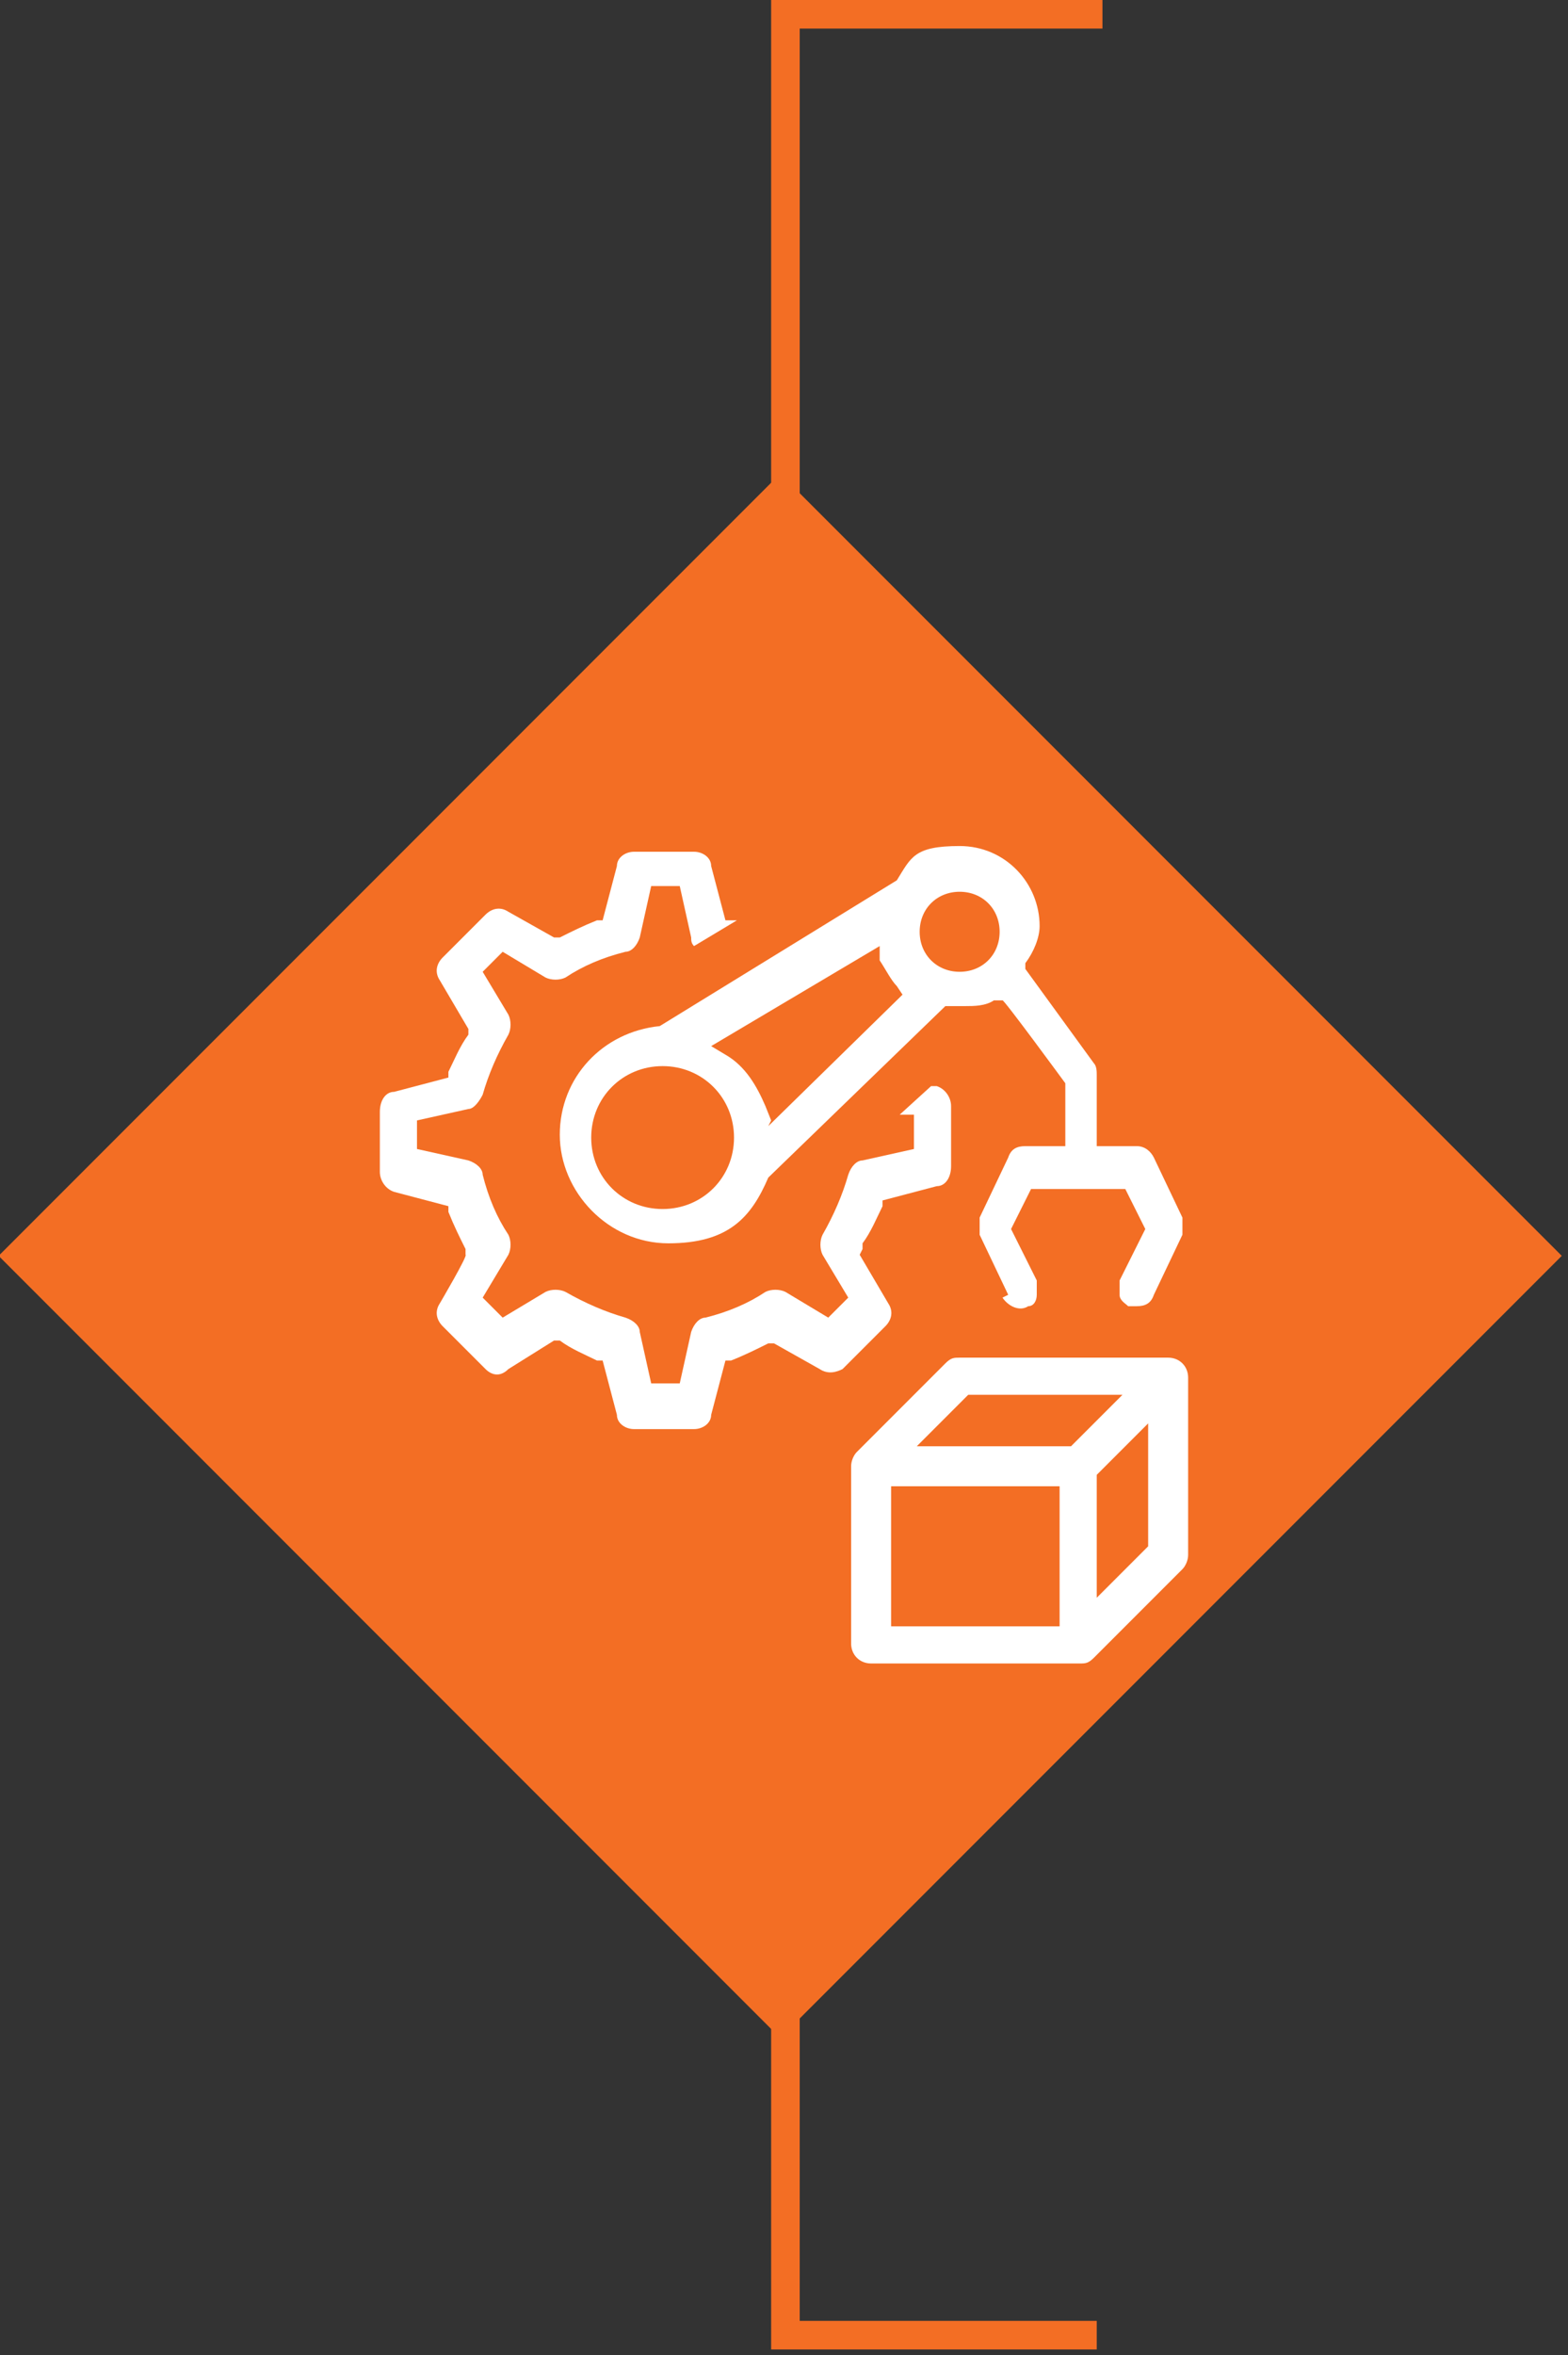
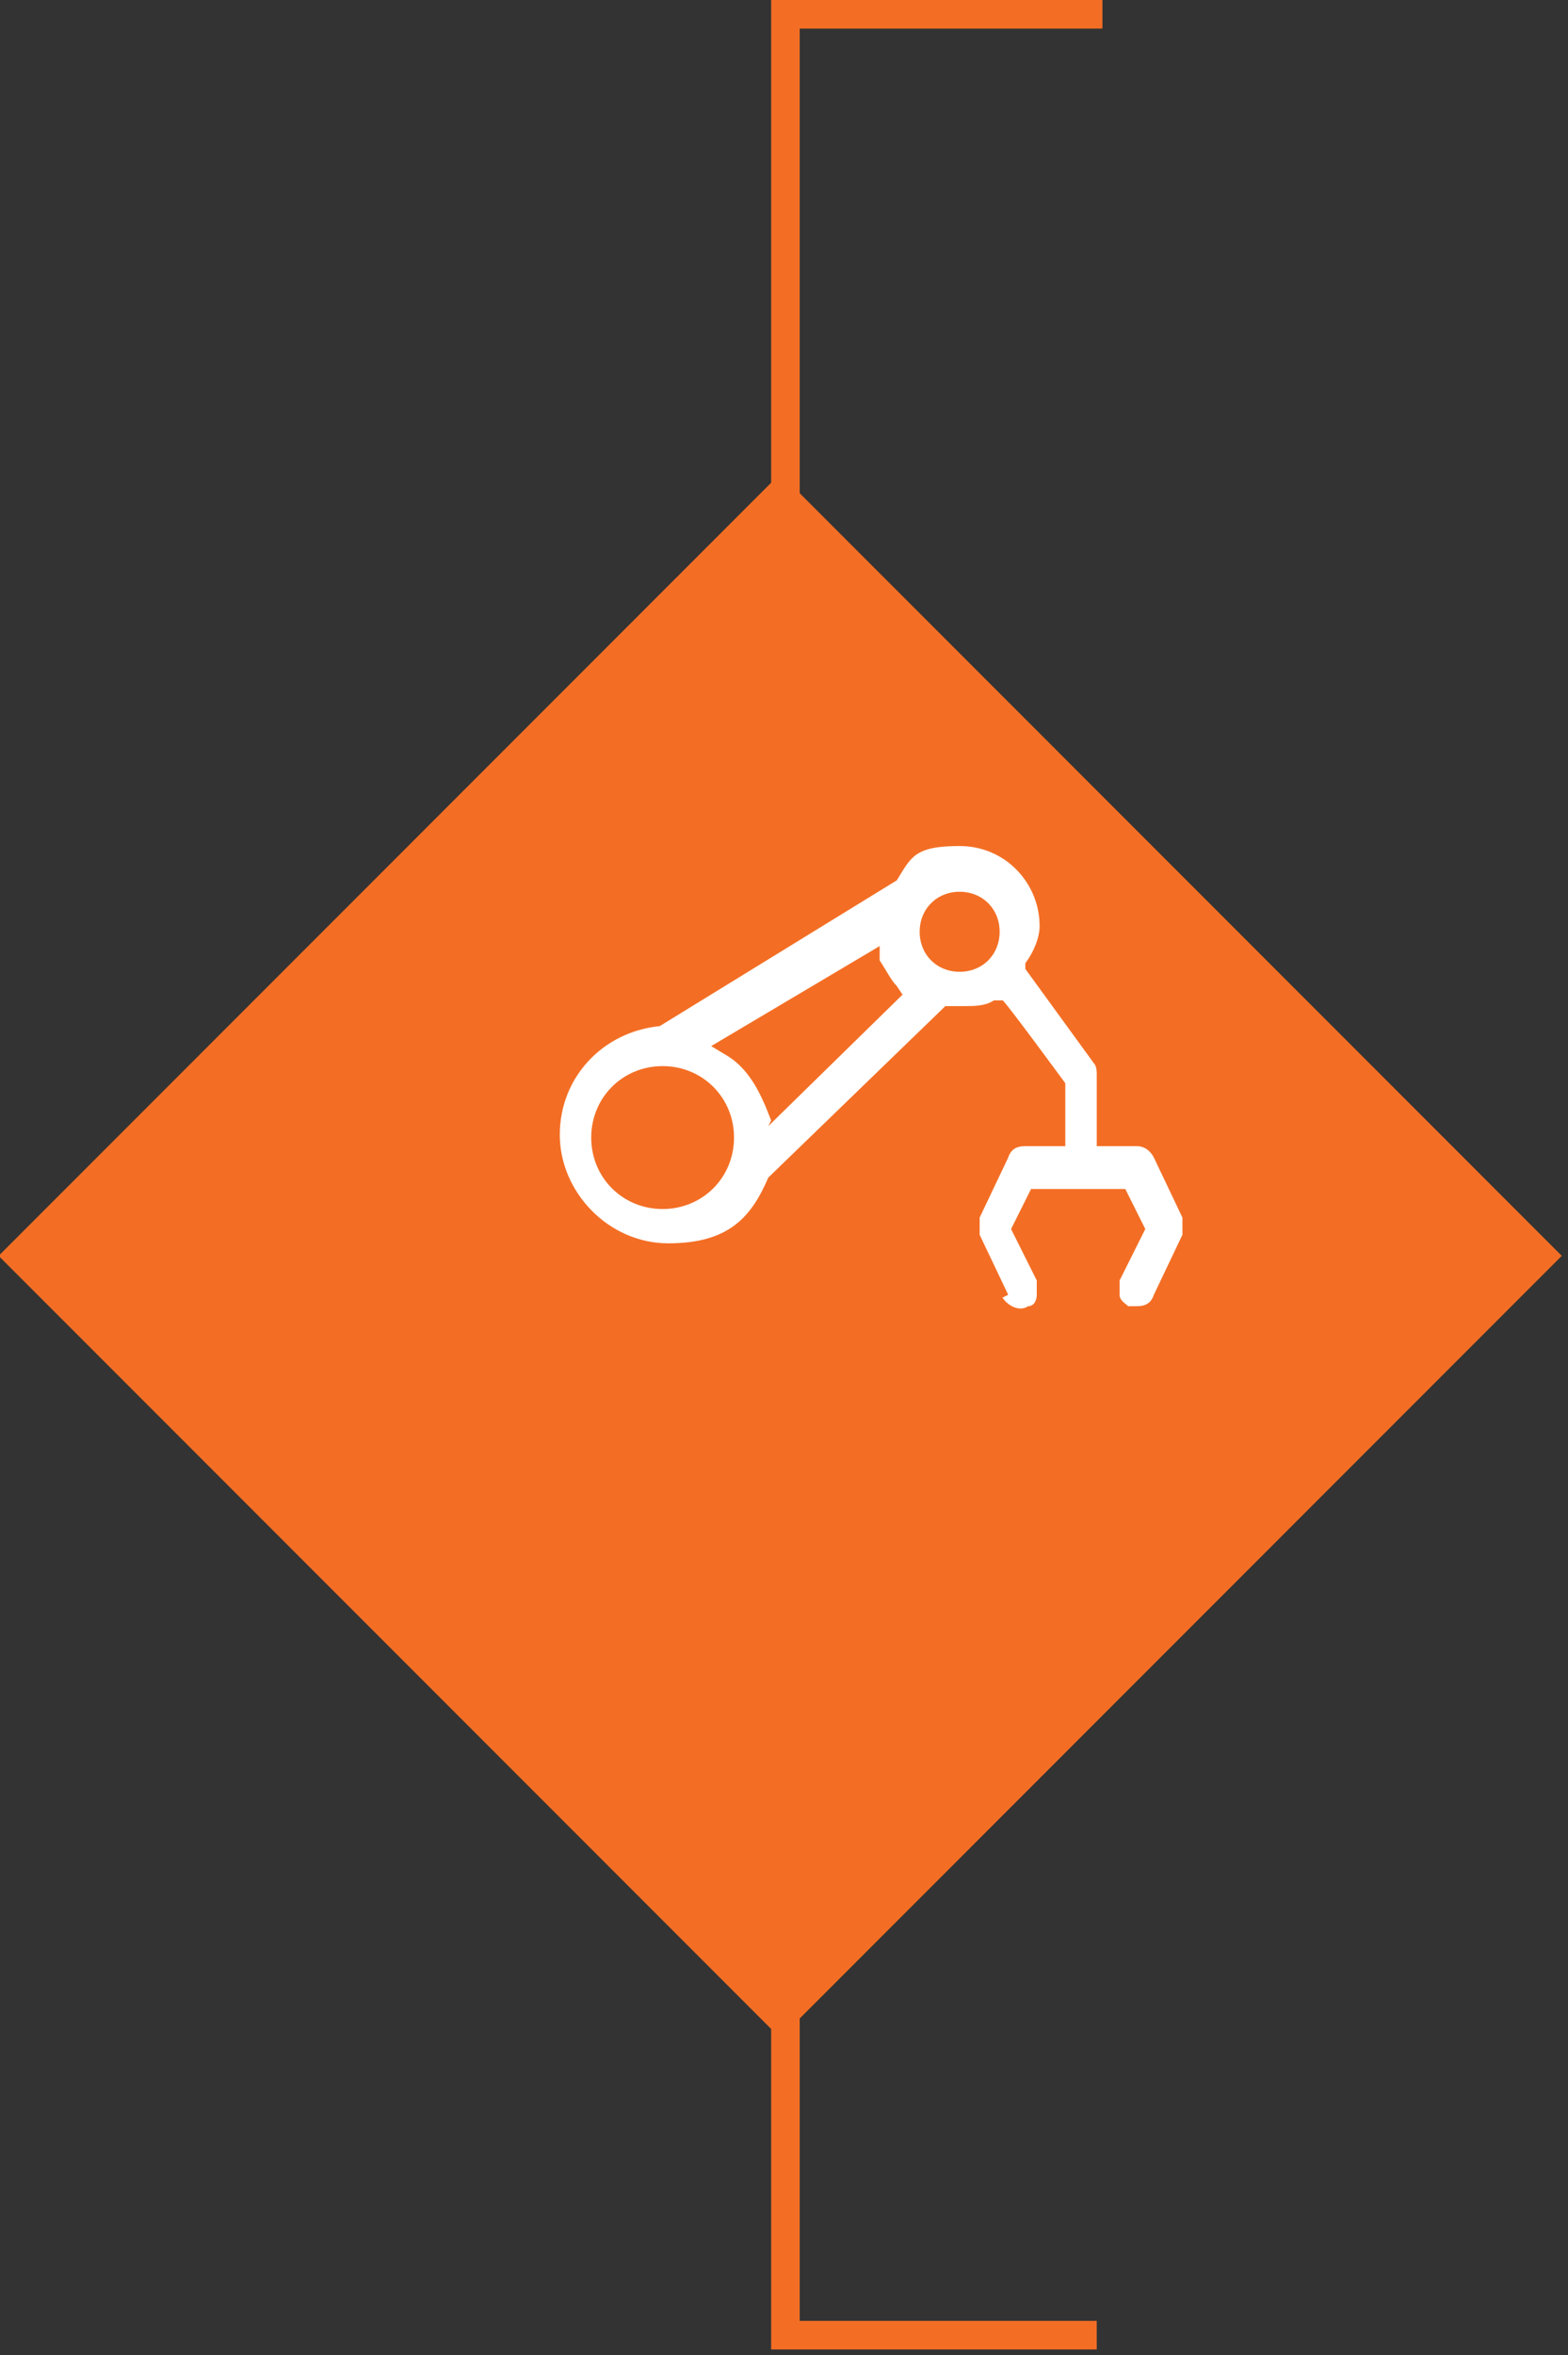
<svg xmlns="http://www.w3.org/2000/svg" id="Layer_1" data-name="Layer 1" version="1.1" viewBox="0 0 54.9 82.4">
  <rect x="0" y="0" width="54.9" height="82.4" fill="#333333" stroke="none" />
  <defs>
    <style>
      .cls-1 {
        clip-path: url(#clippath);
      }

      .cls-2, .cls-3, .cls-4 {
        fill: none;
      }

      .cls-2, .cls-5, .cls-6 {
        stroke-width: 0px;
      }

      .cls-3 {
        stroke: #dcddde;
        stroke-width: 3px;
      }

      .cls-5 {
        fill: #f36e24;
      }

      .cls-4 {
        stroke: #f36e24;
      }

      .cls-6 {
        fill: #fff;
      }
    </style>
    <clipPath id="clippath">
      <rect class="cls-2" x="-65.4" y="-161.6" width="643.5" height="858.9" />
    </clipPath>
  </defs>
  <rect class="cls-3" x="-7.3" y="-52.4" width="527.4" height="691.2" />
  <polyline class="cls-4" points="38.4 81.7 27.5 81.7 27.5 .5 38.6 .5" />
  <rect class="cls-5" x="8" y="24.6" width="38.7" height="38.7" transform="translate(-23.1 32.2) rotate(-45)" />
  <g class="cls-1">
    <g>
-       <path class="cls-6" d="M30.2,43.7v-.2c.3-.4.5-.9.7-1.3v-.2c0,0,1.9-.5,1.9-.5.3,0,.5-.3.5-.7v-2.1c0-.3-.2-.6-.5-.7h-.2s-1.1,1-1.1,1h.5v1.2l-1.8.4c-.2,0-.4.2-.5.5-.2.7-.5,1.4-.9,2.1-.1.2-.1.5,0,.7l.9,1.5-.7.7-1.5-.9c-.2-.1-.5-.1-.7,0-.6.4-1.3.7-2.1.9-.2,0-.4.2-.5.5l-.4,1.8h-1l-.4-1.8c0-.2-.2-.4-.5-.5-.7-.2-1.4-.5-2.1-.9-.2-.1-.5-.1-.7,0l-1.5.9-.7-.7.9-1.5c.1-.2.1-.5,0-.7-.4-.6-.7-1.3-.9-2.1,0-.2-.2-.4-.5-.5l-1.8-.4v-1l1.8-.4c.2,0,.4-.3.5-.5.2-.7.5-1.4.9-2.1.1-.2.1-.5,0-.7l-.9-1.5.7-.7,1.5.9c.2.1.5.1.7,0,.6-.4,1.3-.7,2.1-.9.2,0,.4-.2.5-.5l.4-1.8h1l.4,1.8c0,.1,0,.2.1.3l1.5-.9c0,0-.1,0-.2,0h-.2c0,0-.5-1.9-.5-1.9,0-.3-.3-.5-.6-.5h-2.1c-.3,0-.6.2-.6.5l-.5,1.9h-.2c-.5.2-.9.4-1.3.6h-.2c0,0-1.6-.9-1.6-.9-.3-.2-.6-.1-.8.1l-1.5,1.5c-.2.2-.3.5-.1.8l1,1.7v.2c-.3.4-.5.9-.7,1.3v.2c0,0-1.9.5-1.9.5-.3,0-.5.3-.5.7v2.1c0,.3.2.6.5.7l1.9.5v.2c.2.5.4.9.6,1.3v.2c.1,0-.9,1.7-.9,1.7-.2.3-.1.6.1.8l1.5,1.5c.2.2.5.3.8,0l1.6-1h.2c.4.3.9.5,1.3.7h.2c0,0,.5,1.9.5,1.9,0,.3.3.5.6.5h2.1c.3,0,.6-.2.6-.5l.5-1.9h.2c.5-.2.9-.4,1.3-.6h.2c0,0,1.6.9,1.6.9.3.2.6.1.8,0l1.5-1.5c.2-.2.3-.5.1-.8l-1-1.7h0Z" />
      <path class="cls-6" d="M33.6,34c-.8,0-1.4-.6-1.4-1.4s.6-1.4,1.4-1.4,1.4.6,1.4,1.4-.6,1.4-1.4,1.4M27,39.2l-.2-.5c-.3-.7-.7-1.4-1.4-1.8l-.5-.3,5.9-3.5v.5c.2.3.4.7.6.9l.2.3-4.7,4.6h0ZM23.2,42.3c-1.4,0-2.5-1.1-2.5-2.5s1.1-2.5,2.5-2.5,2.5,1.1,2.5,2.5-1.1,2.5-2.5,2.5M35.1,45.4c.2.3.6.5.9.3.2,0,.3-.2.3-.4,0-.2,0-.3,0-.5l-.9-1.8.7-1.4h3.3l.7,1.4-.9,1.8c0,.2,0,.3,0,.5,0,.2.2.3.3.4,0,0,.2,0,.3,0,.3,0,.5-.1.6-.4l1-2.1c0-.2,0-.4,0-.6l-1-2.1c-.1-.2-.3-.4-.6-.4h-1.4v-2.5c0-.1,0-.3-.1-.4l-2.4-3.3v-.2c.3-.4.5-.9.5-1.3,0-1.5-1.2-2.8-2.8-2.8s-1.7.4-2.2,1.2h0c0,0-8.3,5.1-8.3,5.1h0c-2,.2-3.5,1.8-3.5,3.8s1.7,3.8,3.8,3.8,2.9-.9,3.5-2.3h0c0,0,6.2-6,6.2-6h.2c.2,0,.3,0,.5,0,.3,0,.7,0,1-.2h.3c0-.1,2.2,2.9,2.2,2.9v2.2h-1.4c-.3,0-.5.1-.6.4l-1,2.1c0,.2,0,.4,0,.6l1,2.1h0Z" />
-       <path class="cls-6" d="M40.2,54.1l-1.8,1.8v-4.3l1.8-1.8v4.3ZM37.5,50.6h-5.4l1.8-1.8h5.4l-1.8,1.8ZM37.1,56.9h-5.9v-4.9h5.9v4.9ZM40.9,47.5h-7.3c-.2,0-.3,0-.5.2l-3.1,3.1c-.1.1-.2.3-.2.5v6.2c0,.4.3.7.7.7h7.3c.2,0,.3,0,.5-.2l3.1-3.1c.1-.1.2-.3.2-.5v-6.2c0-.4-.3-.7-.7-.7" />
    </g>
  </g>
</svg>